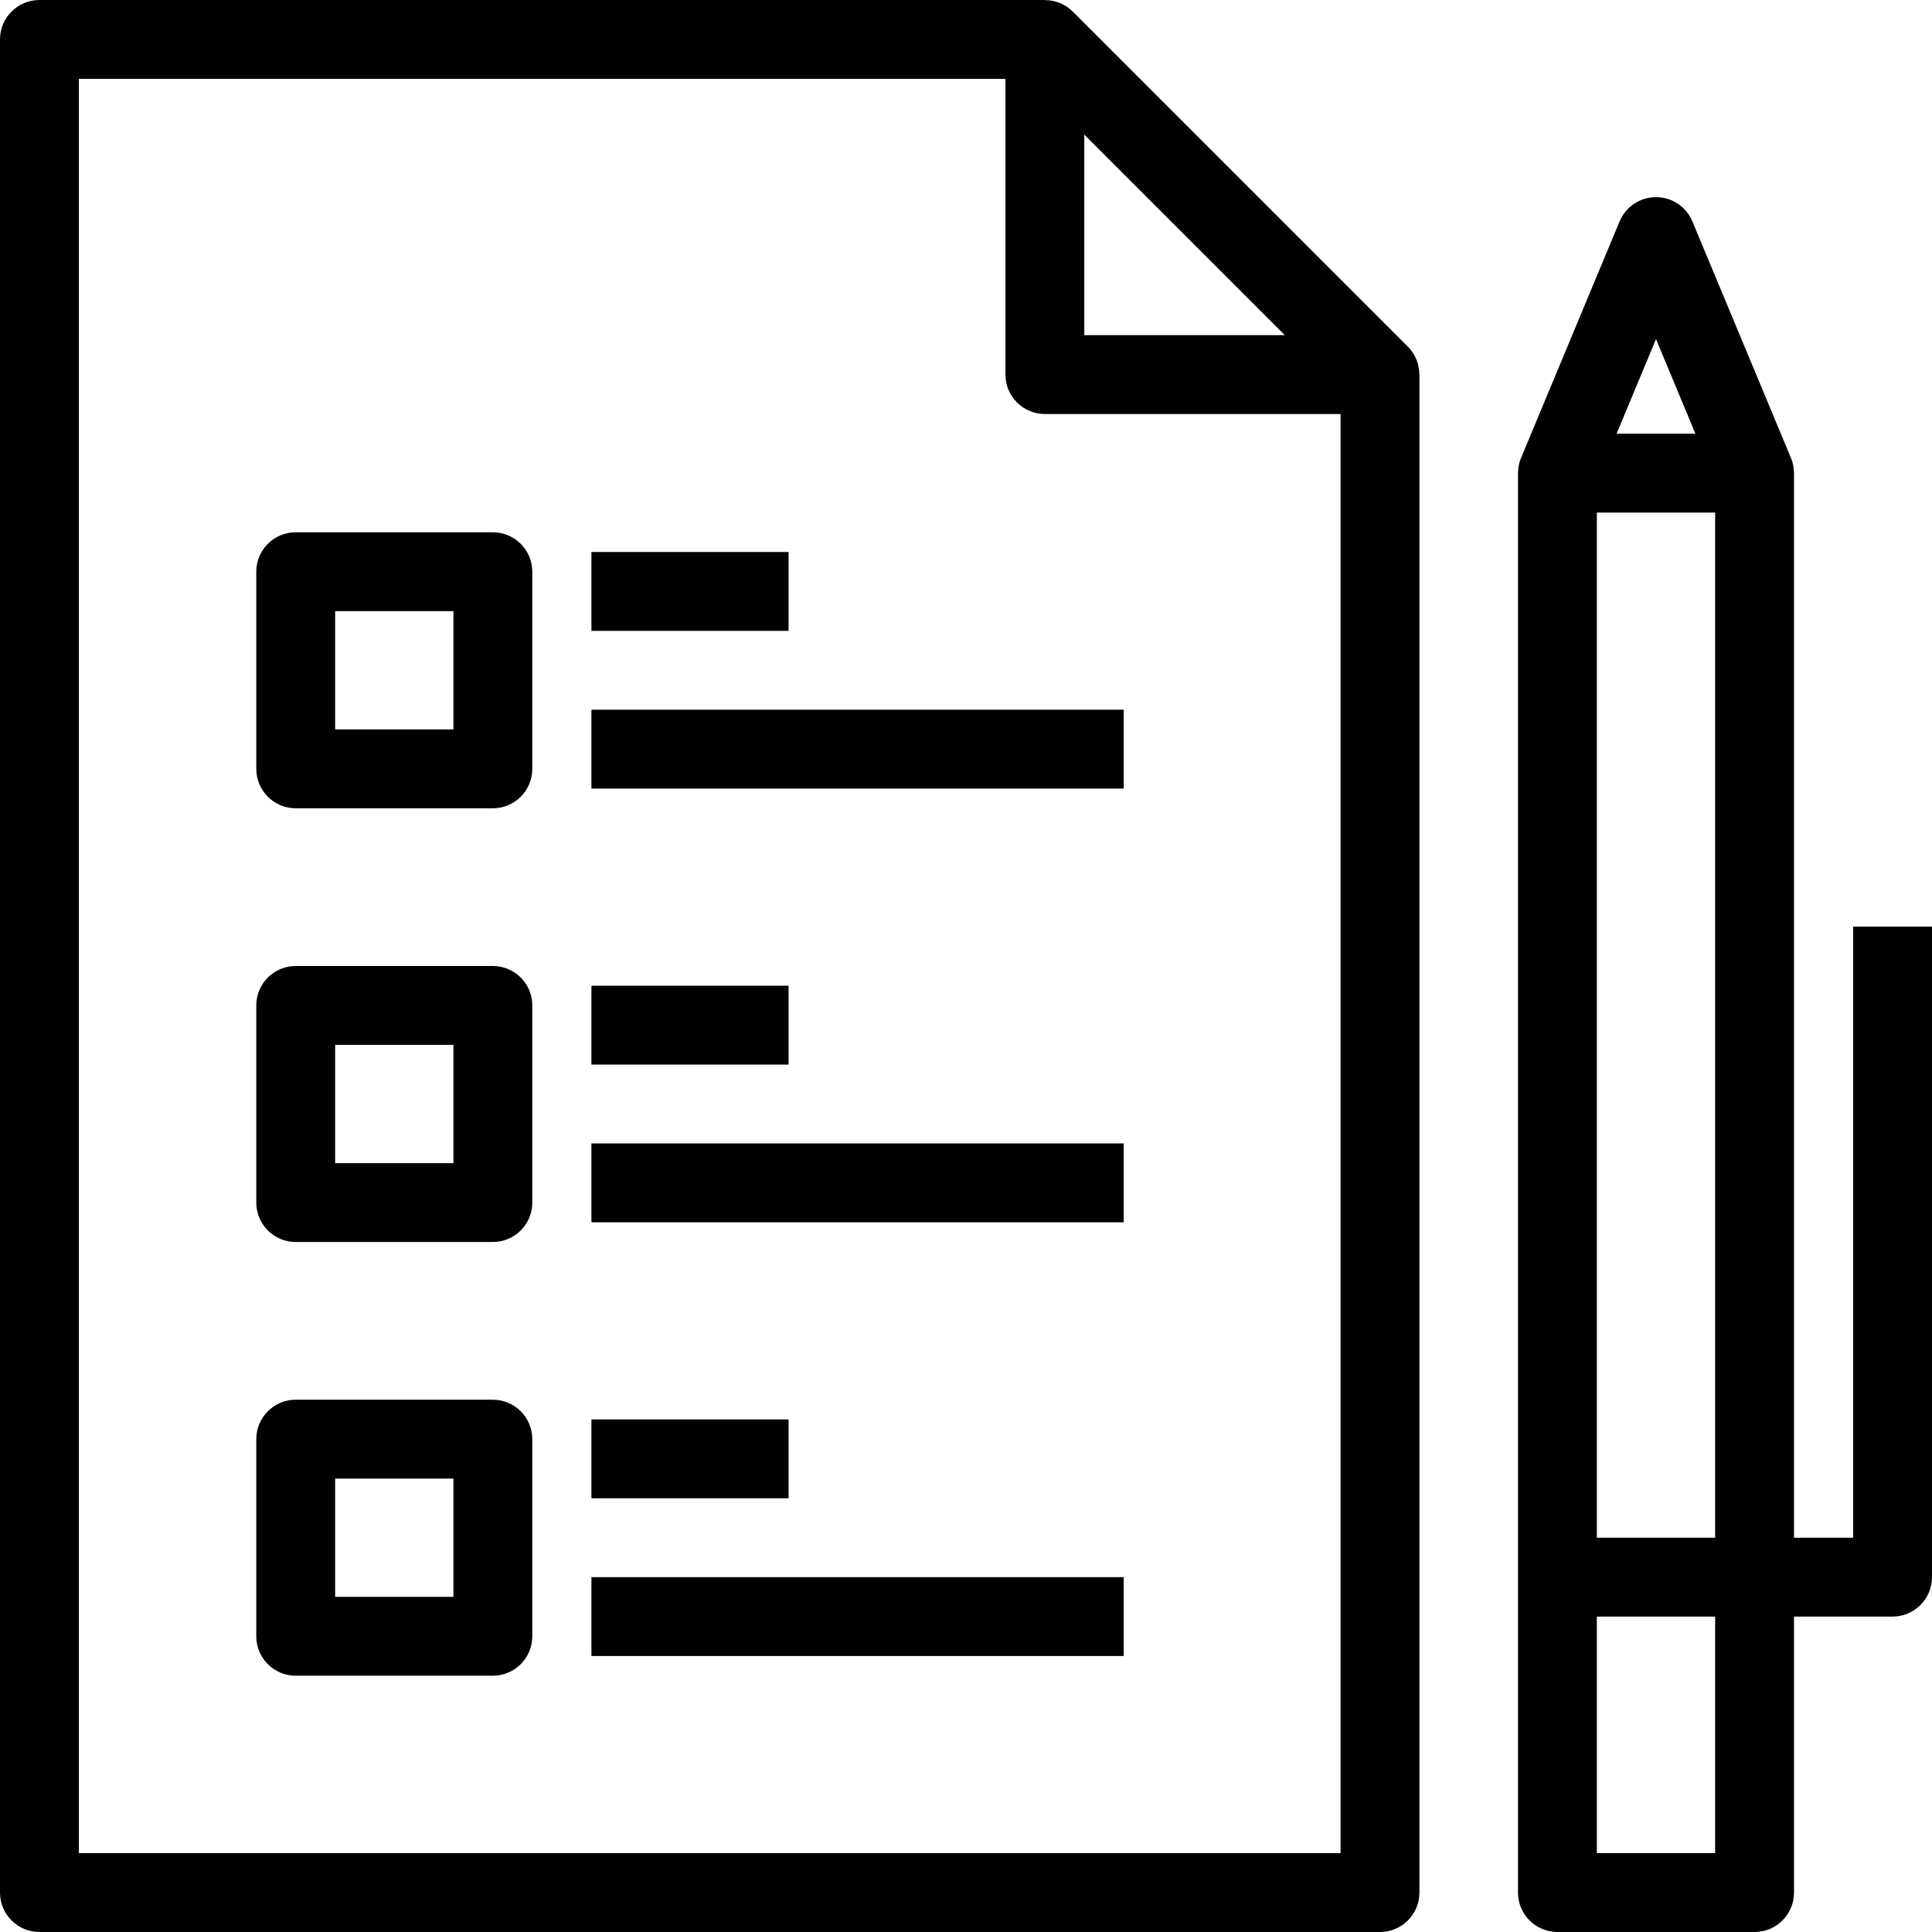
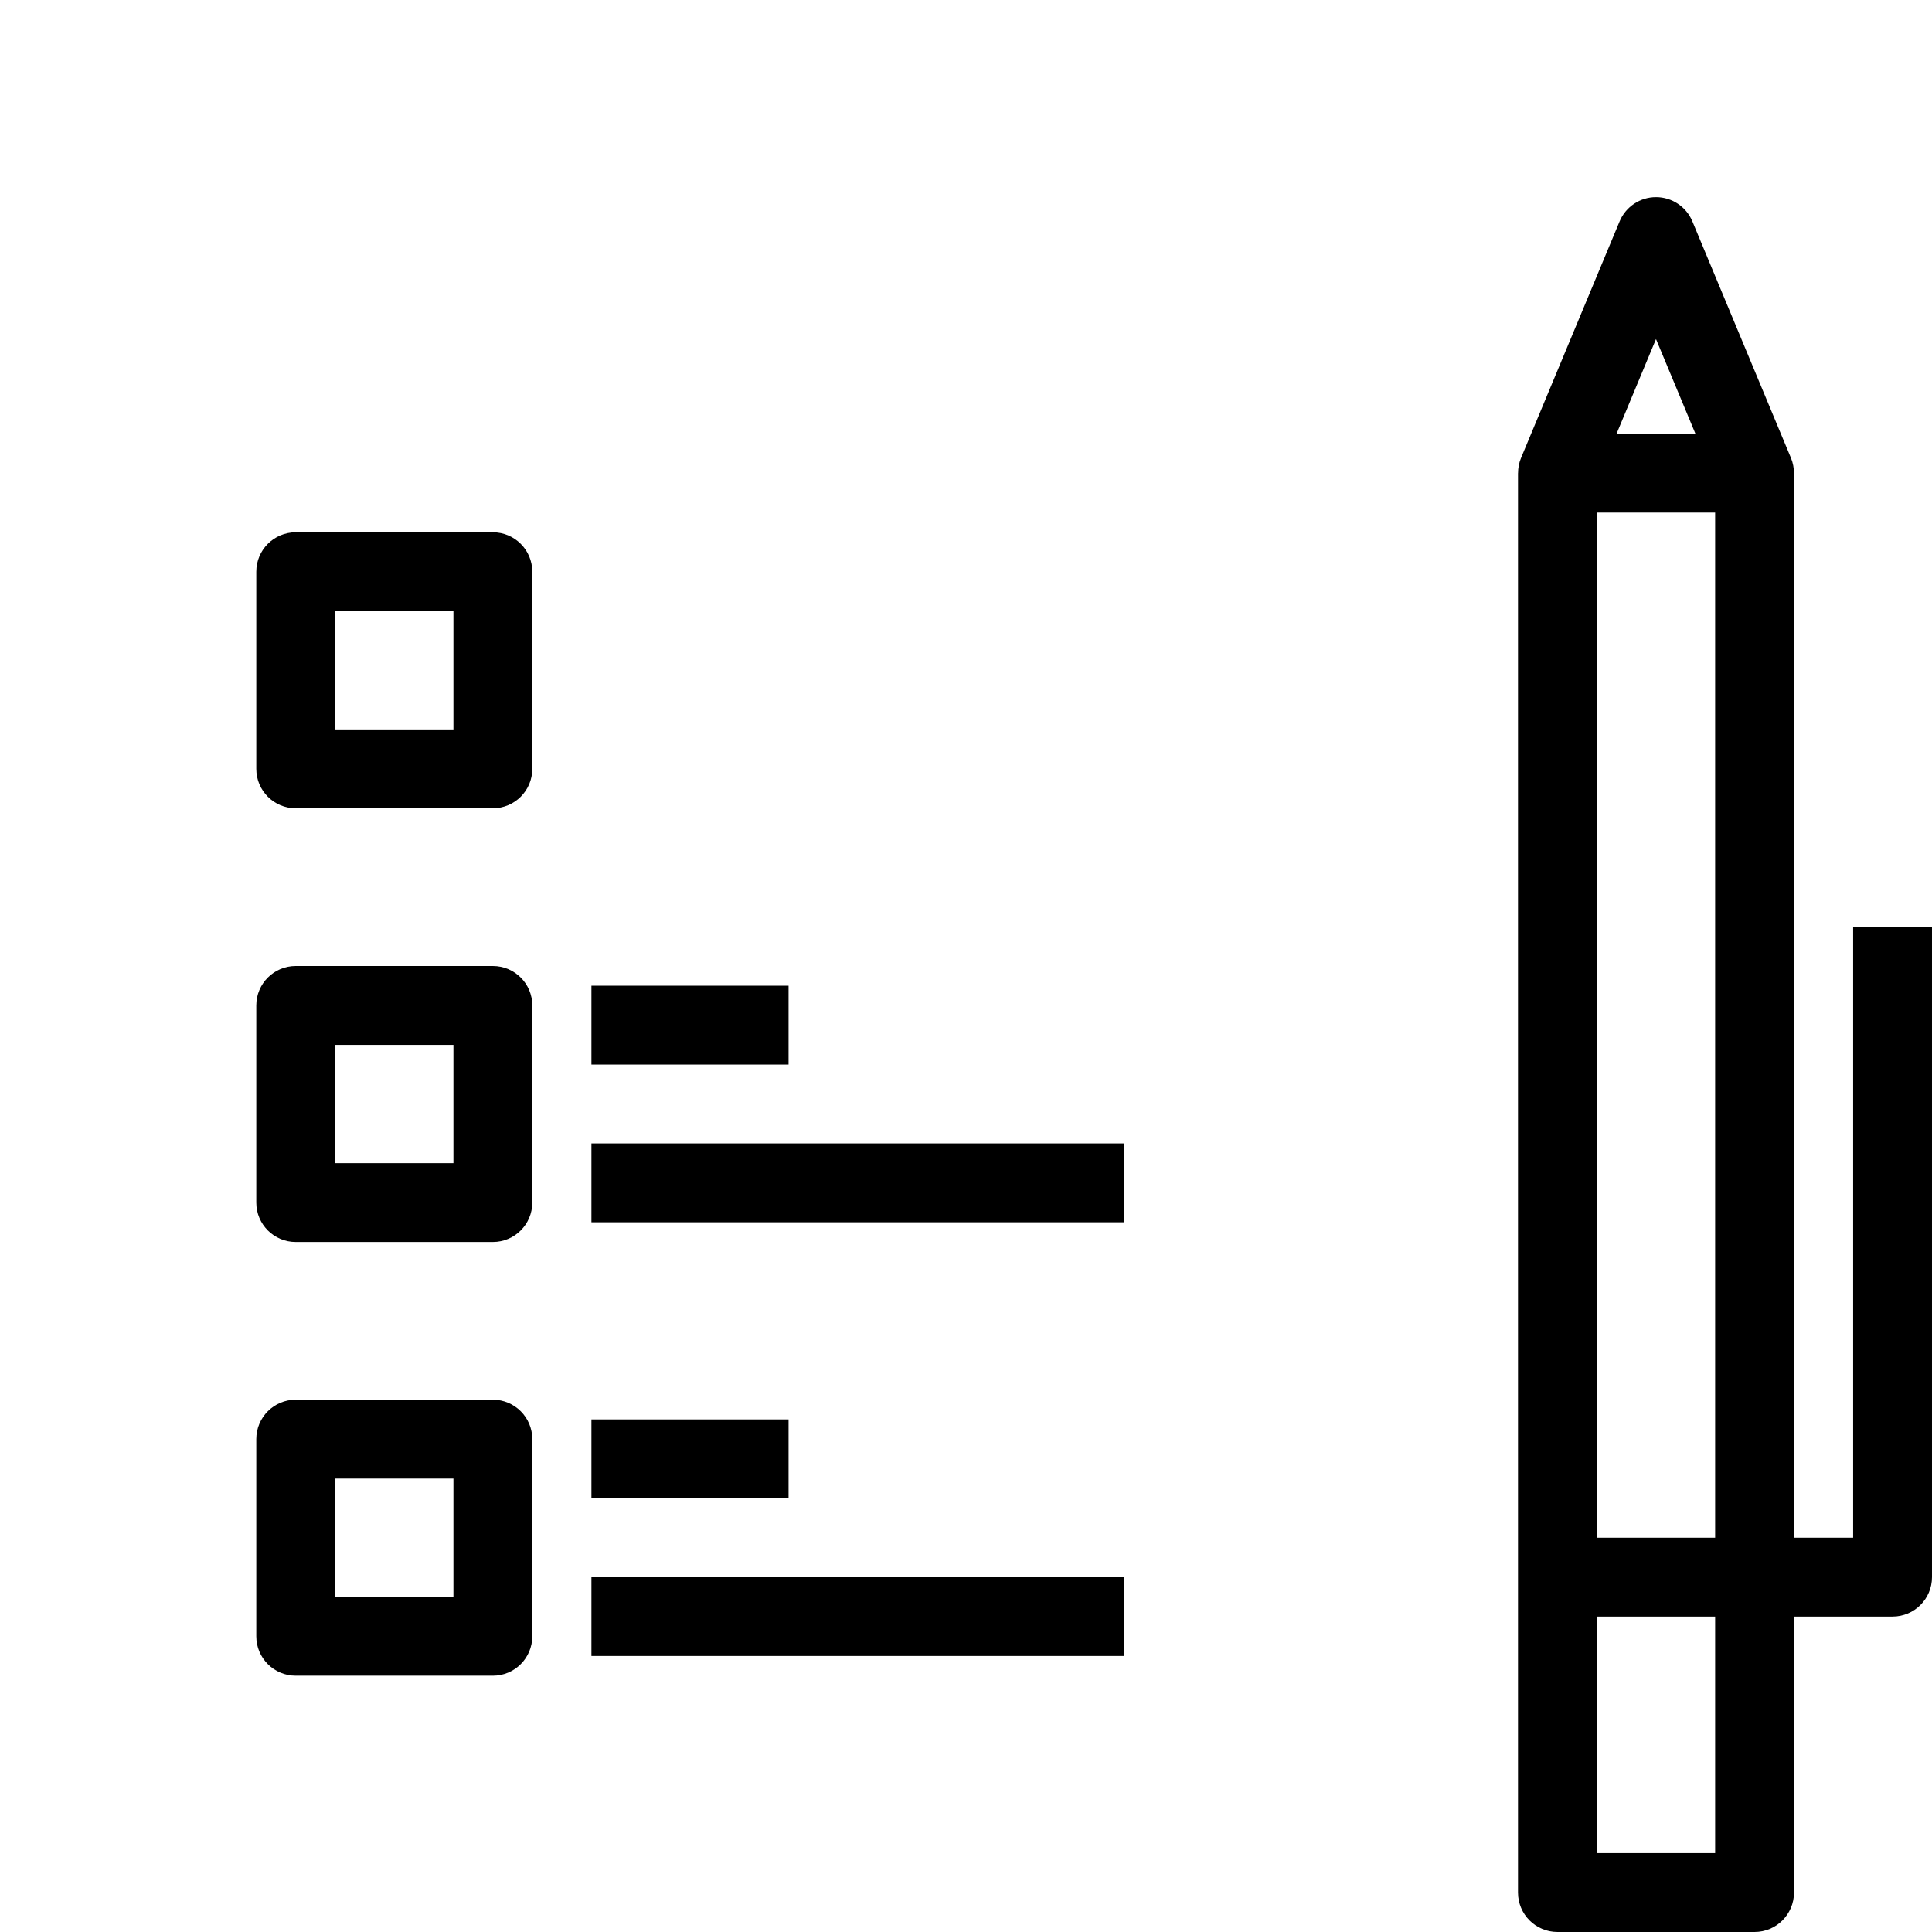
<svg xmlns="http://www.w3.org/2000/svg" version="1.1" id="Layer_1" x="0px" y="0px" viewBox="0 0 490 490" style="enable-background:new 0 0 490 490;" xml:space="preserve">
  <g>
    <g>
      <g>
-         <path d="M357.071,87.929l-85-85c-1.912-1.912-4.47-2.904-7.071-2.905V0H10C4.477,0,0,4.477,0,10v470c0,5.523,4.477,10,10,10h340     c5.523,0,10-4.477,10-10V95h-0.024C359.975,92.399,358.983,89.841,357.071,87.929z M275,34.142L325.858,85H275V34.142z M340,470     H20V20h235v75c0,5.523,4.477,10,10,10h75V470z" />
        <path d="M470,235v155h-15V120h-0.012c0-1.302-0.242-2.609-0.757-3.846l-25-60C427.678,52.427,424.037,50,420,50     s-7.678,2.427-9.231,6.154l-25,60c-0.515,1.237-0.757,2.544-0.757,3.846H385v360c0,5.523,4.477,10,10,10h50     c5.523,0,10-4.477,10-10v-70h25c5.523,0,10-4.477,10-10V235H470z M420,86l10,24h-20L420,86z M435,470h-30v-60h30V470z M435,390     h-30V130h30V390z" />
        <path d="M125,135H75c-5.523,0-10,4.477-10,10v50c0,5.523,4.477,10,10,10h50c5.523,0,10-4.477,10-10v-50     C135,139.477,130.523,135,125,135z M115,185H85v-30h30V185z" />
        <path d="M125,245H75c-5.523,0-10,4.477-10,10v50c0,5.523,4.477,10,10,10h50c5.523,0,10-4.477,10-10v-50     C135,249.477,130.523,245,125,245z M115,295H85v-30h30V295z" />
        <path d="M125,355H75c-5.523,0-10,4.477-10,10v50c0,5.523,4.477,10,10,10h50c5.523,0,10-4.477,10-10v-50     C135,359.477,130.523,355,125,355z M115,405H85v-30h30V405z" />
-         <rect x="150" y="140" width="50" height="20" />
-         <rect x="150" y="180" width="135" height="20" />
        <rect x="150" y="250" width="50" height="20" />
        <rect x="150" y="290" width="135" height="20" />
        <rect x="150" y="360" width="50" height="20" />
        <rect x="150" y="400" width="135" height="20" />
      </g>
    </g>
  </g>
  <g>
</g>
  <g>
</g>
  <g>
</g>
  <g>
</g>
  <g>
</g>
  <g>
</g>
  <g>
</g>
  <g>
</g>
  <g>
</g>
  <g>
</g>
  <g>
</g>
  <g>
</g>
  <g>
</g>
  <g>
</g>
  <g>
</g>
</svg>